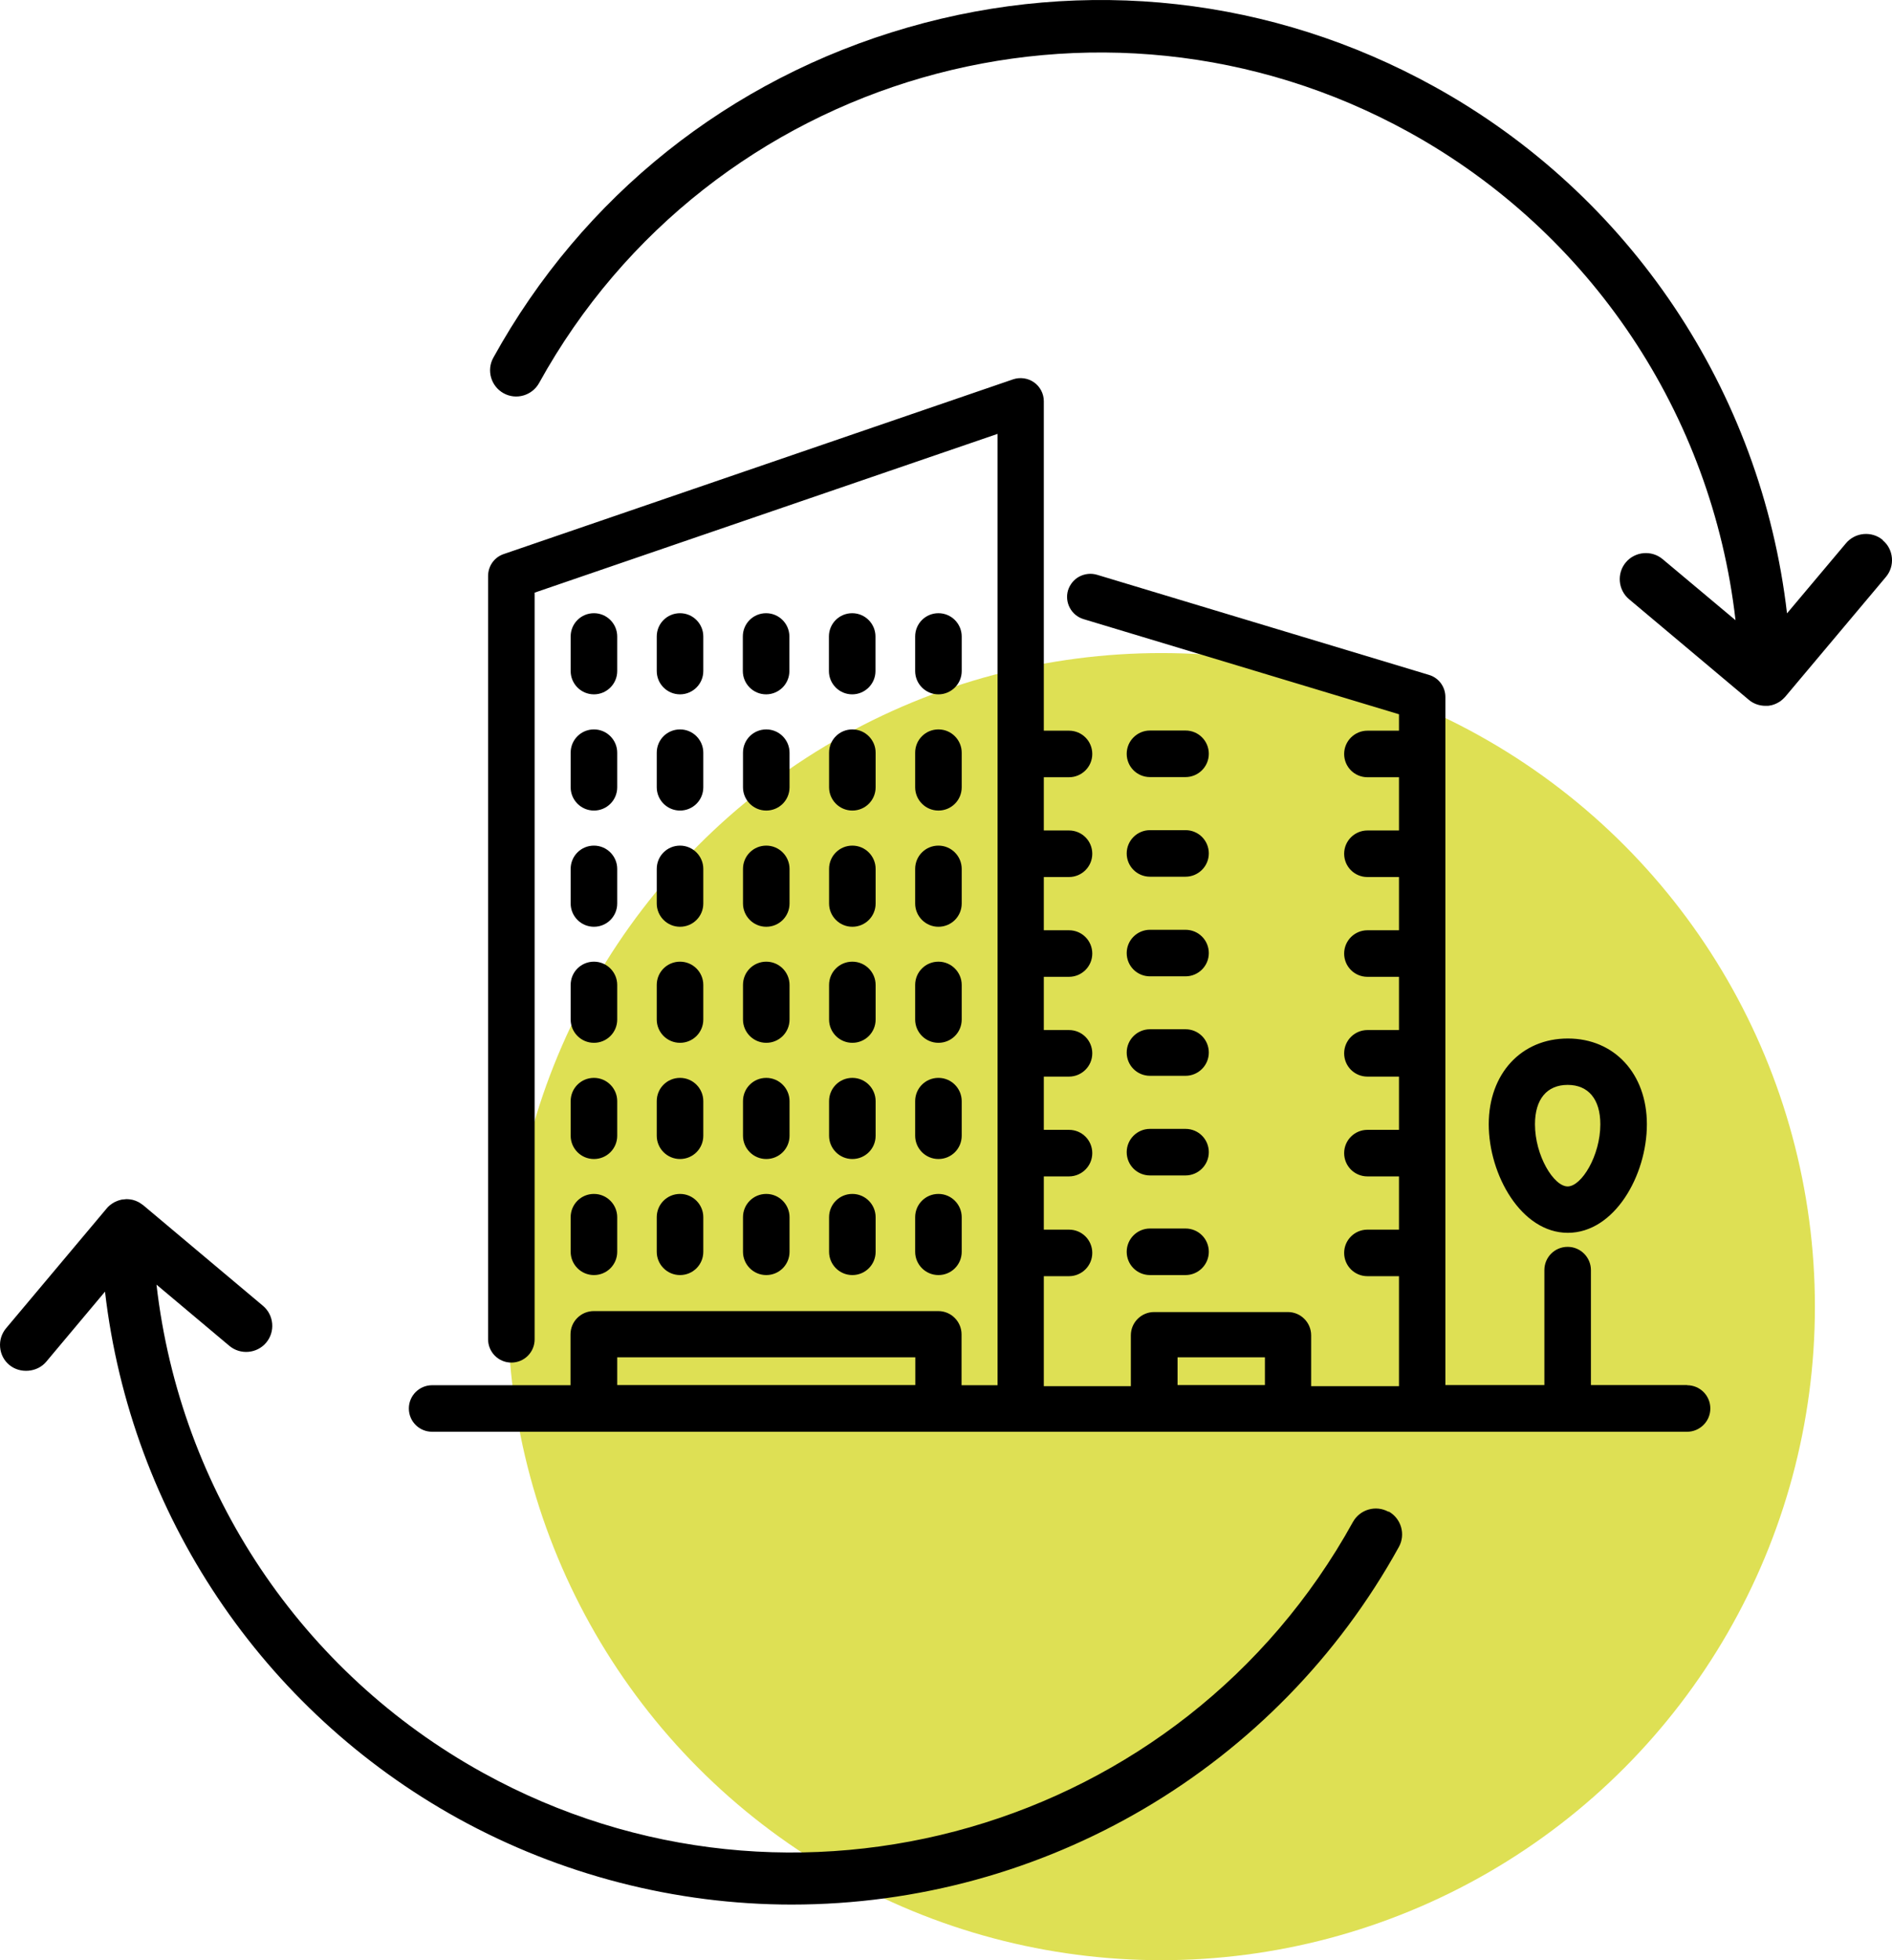
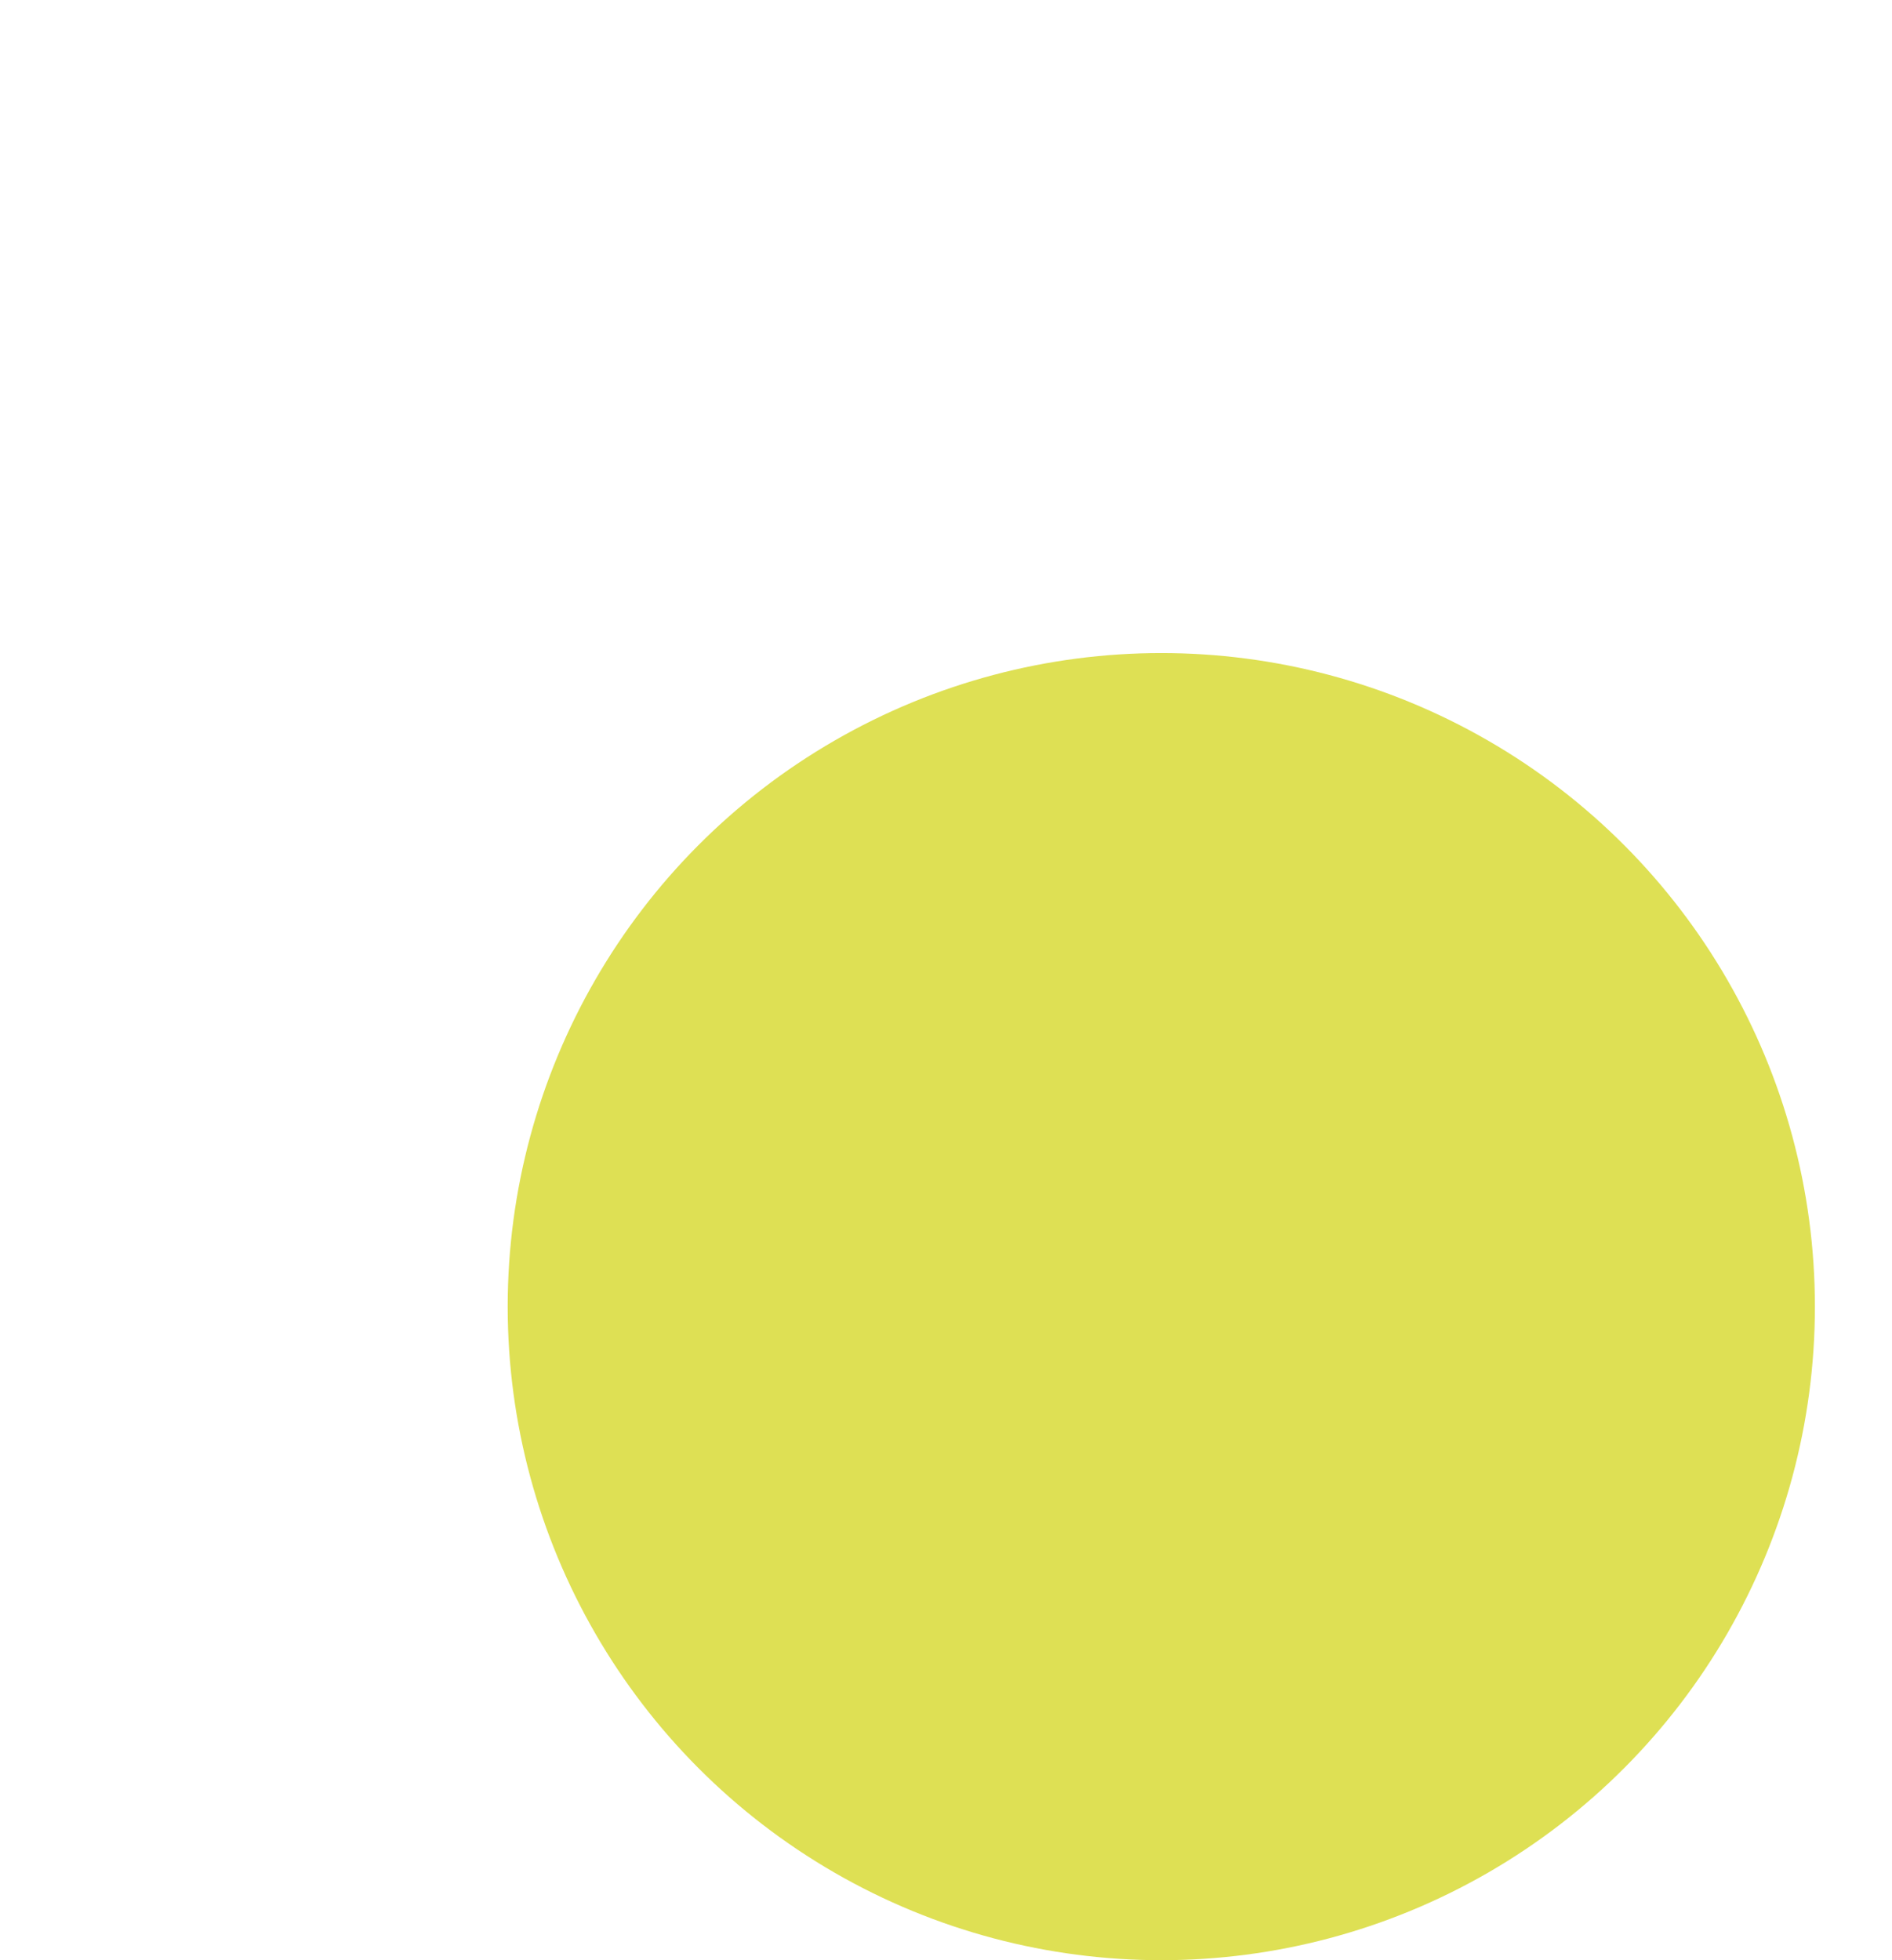
<svg xmlns="http://www.w3.org/2000/svg" width="118.683" height="122.968" viewBox="0 0 118.683 122.968">
  <g fill="none">
    <circle cx="72.847" cy="81.968" r="41" fill="#DEE054" />
-     <path fill="#000" d="M7.947,75.224 L7.997,75.228 C8.067,75.228 8.127,75.238 8.197,75.248 L8.317,75.268 C8.377,75.288 8.437,75.308 8.507,75.328 L8.597,75.368 C8.667,75.398 8.727,75.428 8.787,75.468 L8.987,75.608 L16.497,81.918 C17.187,82.498 17.277,83.538 16.697,84.228 C16.117,84.918 15.077,85.008 14.387,84.428 L9.817,80.588 C11.297,93.528 18.907,104.928 30.307,111.218 C49.687,121.918 74.167,114.858 84.867,95.478 C85.307,94.688 86.307,94.398 87.097,94.838 L87.107,94.818 C87.897,95.258 88.187,96.258 87.747,97.048 C80.107,110.888 65.517,119.478 49.657,119.478 C42.377,119.478 35.137,117.608 28.737,114.078 C16.447,107.288 8.207,94.978 6.587,81.028 L2.897,85.428 C2.337,86.098 1.257,86.188 0.587,85.628 C0.247,85.348 0.047,84.958 0.007,84.518 C-0.033,84.078 0.107,83.648 0.387,83.318 L6.667,75.838 C6.797,75.668 6.977,75.528 7.177,75.418 C7.277,75.368 7.357,75.338 7.437,75.308 C7.577,75.268 7.637,75.248 7.707,75.248 L7.897,75.228 C7.927,75.218 7.967,75.228 7.997,75.228 Z M63.547,23.798 C63.987,23.648 64.487,23.718 64.867,23.988 C65.247,24.258 65.477,24.698 65.477,25.168 L65.477,45.838 L67.057,45.838 C67.867,45.838 68.517,46.488 68.517,47.298 C68.517,48.108 67.857,48.758 67.057,48.758 L65.477,48.758 L65.477,52.098 L67.057,52.098 C67.867,52.098 68.517,52.748 68.517,53.558 C68.517,54.368 67.857,55.018 67.057,55.018 L65.477,55.018 L65.477,58.358 L67.057,58.358 C67.867,58.358 68.517,59.008 68.517,59.818 C68.517,60.628 67.857,61.278 67.057,61.278 L65.477,61.278 L65.477,64.618 L67.057,64.618 C67.867,64.618 68.517,65.268 68.517,66.078 C68.517,66.888 67.857,67.538 67.057,67.538 L65.477,67.538 L65.477,70.878 L67.057,70.878 C67.867,70.878 68.517,71.528 68.517,72.338 C68.517,73.148 67.857,73.798 67.057,73.798 L65.477,73.798 L65.477,77.138 L67.057,77.138 C67.867,77.138 68.517,77.788 68.517,78.598 C68.517,79.408 67.857,80.058 67.057,80.058 L65.477,80.058 L65.477,86.958 L70.937,86.958 L70.937,83.768 C70.937,82.958 71.597,82.308 72.397,82.308 L80.787,82.308 C81.597,82.308 82.247,82.968 82.247,83.768 L82.247,86.958 L87.757,86.958 L87.757,80.058 L85.777,80.058 C84.967,80.058 84.317,79.408 84.317,78.598 C84.317,77.788 84.977,77.138 85.777,77.138 L87.757,77.138 L87.757,73.798 L85.777,73.798 C84.967,73.798 84.317,73.148 84.317,72.338 C84.317,71.528 84.977,70.878 85.777,70.878 L87.757,70.878 L87.757,67.538 L85.777,67.538 C84.967,67.538 84.317,66.888 84.317,66.078 C84.317,65.268 84.977,64.618 85.777,64.618 L87.757,64.618 L87.757,61.278 L85.777,61.278 C84.967,61.278 84.317,60.628 84.317,59.818 C84.317,59.008 84.977,58.358 85.777,58.358 L87.757,58.358 L87.757,55.018 L85.777,55.018 C84.967,55.018 84.317,54.368 84.317,53.558 C84.317,52.748 84.977,52.098 85.777,52.098 L87.757,52.098 L87.757,48.758 L85.777,48.758 C84.967,48.758 84.317,48.108 84.317,47.298 C84.317,46.488 84.977,45.838 85.777,45.838 L87.757,45.838 L87.757,44.808 L67.967,38.838 C67.207,38.608 66.767,37.798 66.997,37.028 C67.117,36.658 67.367,36.348 67.707,36.168 C68.057,35.988 68.447,35.948 68.817,36.058 L89.637,42.338 C90.247,42.518 90.667,43.078 90.667,43.728 L90.667,86.888 L96.877,86.888 L96.877,79.678 C96.877,78.868 97.527,78.218 98.337,78.218 C99.147,78.218 99.797,78.878 99.797,79.678 L99.797,86.888 L105.837,86.888 L105.827,86.898 C106.637,86.898 107.287,87.548 107.287,88.358 C107.287,89.168 106.627,89.818 105.827,89.818 L27.107,89.818 C26.297,89.818 25.647,89.168 25.647,88.358 C25.647,87.548 26.307,86.898 27.107,86.898 L35.787,86.898 L35.787,83.708 C35.787,82.898 36.447,82.248 37.247,82.248 L58.857,82.248 C59.667,82.248 60.317,82.908 60.317,83.708 L60.317,86.898 L62.577,86.898 L62.577,27.218 L33.537,37.178 L33.537,84.018 C33.537,84.828 32.887,85.478 32.077,85.478 C31.267,85.478 30.617,84.818 30.617,84.018 L30.617,36.138 C30.617,35.508 31.007,34.958 31.597,34.758 Z M79.347,85.148 L73.867,85.148 L73.867,86.888 L79.347,86.888 L79.347,85.148 Z M57.417,85.148 L38.717,85.148 L38.717,86.888 L57.417,86.888 L57.417,85.148 Z M48.067,74.898 C48.877,74.898 49.527,75.558 49.527,76.358 L49.527,78.528 C49.527,79.338 48.877,79.988 48.067,79.988 C47.257,79.988 46.607,79.328 46.607,78.528 L46.607,76.358 C46.607,75.548 47.257,74.898 48.067,74.898 Z M53.467,74.898 C54.277,74.898 54.927,75.558 54.927,76.358 L54.927,78.528 C54.927,79.338 54.277,79.988 53.467,79.988 C52.657,79.988 52.007,79.328 52.007,78.528 L52.007,76.358 C52.007,75.548 52.657,74.898 53.467,74.898 Z M58.867,74.898 C59.677,74.898 60.327,75.558 60.327,76.358 L60.327,78.528 C60.327,79.338 59.677,79.988 58.867,79.988 C58.057,79.988 57.407,79.328 57.407,78.528 L57.407,76.358 C57.407,75.548 58.057,74.898 58.867,74.898 Z M74.367,77.068 C75.177,77.068 75.827,77.718 75.827,78.528 C75.827,79.338 75.167,79.988 74.367,79.988 L72.137,79.988 C71.327,79.988 70.677,79.338 70.677,78.528 C70.677,77.718 71.337,77.068 72.137,77.068 Z M42.657,74.898 C43.467,74.898 44.117,75.558 44.117,76.358 L44.117,78.528 C44.117,79.338 43.467,79.988 42.657,79.988 C41.847,79.988 41.197,79.328 41.197,78.528 L41.197,76.358 C41.197,75.548 41.847,74.898 42.657,74.898 Z M37.257,74.898 C38.067,74.898 38.717,75.558 38.717,76.358 L38.717,78.528 C38.717,79.338 38.067,79.988 37.257,79.988 C36.447,79.988 35.797,79.328 35.797,78.528 L35.797,76.358 C35.797,75.548 36.447,74.898 37.257,74.898 Z M98.347,65.148 C101.267,65.148 103.307,67.358 103.307,70.528 C103.307,73.748 101.267,77.338 98.347,77.338 C95.427,77.338 93.387,73.698 93.387,70.528 C93.387,67.358 95.427,65.148 98.347,65.148 Z M98.337,68.058 C97.037,68.058 96.287,68.958 96.287,70.528 C96.287,72.498 97.467,74.428 98.337,74.428 C99.207,74.428 100.387,72.498 100.387,70.528 C100.387,68.958 99.637,68.058 98.337,68.058 Z M74.367,70.818 C75.177,70.818 75.827,71.468 75.827,72.278 C75.827,73.088 75.167,73.738 74.367,73.738 L72.137,73.738 C71.327,73.738 70.677,73.088 70.677,72.278 C70.677,71.468 71.337,70.818 72.137,70.818 Z M37.257,67.618 C38.067,67.618 38.717,68.278 38.717,69.078 L38.717,71.248 C38.717,72.058 38.067,72.708 37.257,72.708 C36.447,72.708 35.797,72.048 35.797,71.248 L35.797,69.078 C35.797,68.268 36.447,67.618 37.257,67.618 Z M42.657,67.618 C43.467,67.618 44.117,68.278 44.117,69.078 L44.117,71.248 C44.117,72.058 43.467,72.708 42.657,72.708 C41.847,72.708 41.197,72.048 41.197,71.248 L41.197,69.078 C41.197,68.268 41.847,67.618 42.657,67.618 Z M48.067,67.618 C48.877,67.618 49.527,68.278 49.527,69.078 L49.527,71.248 C49.527,72.058 48.877,72.708 48.067,72.708 C47.257,72.708 46.607,72.048 46.607,71.248 L46.607,69.078 C46.607,68.268 47.257,67.618 48.067,67.618 Z M53.467,67.618 C54.277,67.618 54.927,68.278 54.927,69.078 L54.927,71.248 C54.927,72.058 54.277,72.708 53.467,72.708 C52.657,72.708 52.007,72.048 52.007,71.248 L52.007,69.078 C52.007,68.268 52.657,67.618 53.467,67.618 Z M58.867,67.618 C59.677,67.618 60.327,68.278 60.327,69.078 L60.327,71.248 C60.327,72.058 59.677,72.708 58.867,72.708 C58.057,72.708 57.407,72.048 57.407,71.248 L57.407,69.078 C57.407,68.268 58.057,67.618 58.867,67.618 Z M74.367,64.568 C75.177,64.568 75.827,65.218 75.827,66.028 C75.827,66.838 75.167,67.488 74.367,67.488 L72.137,67.488 C71.327,67.488 70.677,66.838 70.677,66.028 C70.677,65.218 71.337,64.568 72.137,64.568 Z M53.467,60.328 C54.277,60.328 54.927,60.988 54.927,61.788 L54.927,63.958 C54.927,64.768 54.277,65.418 53.467,65.418 C52.657,65.418 52.007,64.758 52.007,63.958 L52.007,61.788 C52.007,60.978 52.657,60.328 53.467,60.328 Z M58.867,60.328 C59.677,60.328 60.327,60.988 60.327,61.788 L60.327,63.958 C60.327,64.768 59.677,65.418 58.867,65.418 C58.057,65.418 57.407,64.758 57.407,63.958 L57.407,61.788 C57.407,60.978 58.057,60.328 58.867,60.328 Z M48.067,60.328 C48.877,60.328 49.527,60.988 49.527,61.788 L49.527,63.958 C49.527,64.768 48.877,65.418 48.067,65.418 C47.257,65.418 46.607,64.758 46.607,63.958 L46.607,61.788 C46.607,60.978 47.257,60.328 48.067,60.328 Z M37.257,60.328 C38.067,60.328 38.717,60.988 38.717,61.788 L38.717,63.958 C38.717,64.768 38.067,65.418 37.257,65.418 C36.447,65.418 35.797,64.758 35.797,63.958 L35.797,61.788 C35.797,60.978 36.447,60.328 37.257,60.328 Z M42.657,60.328 C43.467,60.328 44.117,60.988 44.117,61.788 L44.117,63.958 C44.117,64.768 43.467,65.418 42.657,65.418 C41.847,65.418 41.197,64.758 41.197,63.958 L41.197,61.788 C41.197,60.978 41.847,60.328 42.657,60.328 Z M74.367,58.328 C75.177,58.328 75.827,58.978 75.827,59.788 C75.827,60.598 75.167,61.248 74.367,61.248 L72.137,61.248 C71.327,61.248 70.677,60.598 70.677,59.788 C70.677,58.978 71.337,58.328 72.137,58.328 Z M58.867,53.048 C59.677,53.048 60.327,53.708 60.327,54.508 L60.327,56.678 C60.327,57.488 59.677,58.138 58.867,58.138 C58.057,58.138 57.407,57.478 57.407,56.678 L57.407,54.508 C57.407,53.698 58.057,53.048 58.867,53.048 Z M42.657,53.048 C43.467,53.048 44.117,53.708 44.117,54.508 L44.117,56.678 C44.117,57.488 43.467,58.138 42.657,58.138 C41.847,58.138 41.197,57.478 41.197,56.678 L41.197,54.508 C41.197,53.698 41.847,53.048 42.657,53.048 Z M48.067,53.048 C48.877,53.048 49.527,53.708 49.527,54.508 L49.527,56.678 C49.527,57.488 48.877,58.138 48.067,58.138 C47.257,58.138 46.607,57.478 46.607,56.678 L46.607,54.508 C46.607,53.698 47.257,53.048 48.067,53.048 Z M37.257,53.048 C38.067,53.048 38.717,53.708 38.717,54.508 L38.717,56.678 C38.717,57.488 38.067,58.138 37.257,58.138 C36.447,58.138 35.797,57.478 35.797,56.678 L35.797,54.508 C35.797,53.698 36.447,53.048 37.257,53.048 Z M53.467,53.048 C54.277,53.048 54.927,53.708 54.927,54.508 L54.927,56.678 C54.927,57.488 54.277,58.138 53.467,58.138 C52.657,58.138 52.007,57.478 52.007,56.678 L52.007,54.508 C52.007,53.698 52.657,53.048 53.467,53.048 Z M74.367,52.078 C75.177,52.078 75.827,52.728 75.827,53.538 C75.827,54.348 75.167,54.998 74.367,54.998 L72.137,54.998 C71.327,54.998 70.677,54.348 70.677,53.538 C70.677,52.728 71.337,52.078 72.137,52.078 Z M37.257,45.758 C38.067,45.758 38.717,46.418 38.717,47.218 L38.717,49.388 C38.717,50.198 38.067,50.848 37.257,50.848 C36.447,50.848 35.797,50.188 35.797,49.388 L35.797,47.218 C35.797,46.408 36.447,45.758 37.257,45.758 Z M42.657,45.758 C43.467,45.758 44.117,46.418 44.117,47.218 L44.117,49.388 C44.117,50.198 43.467,50.848 42.657,50.848 C41.847,50.848 41.197,50.188 41.197,49.388 L41.197,47.218 C41.197,46.408 41.847,45.758 42.657,45.758 Z M48.067,45.758 C48.877,45.758 49.527,46.418 49.527,47.218 L49.527,49.388 C49.527,50.198 48.877,50.848 48.067,50.848 C47.257,50.848 46.607,50.188 46.607,49.388 L46.607,47.218 C46.607,46.408 47.257,45.758 48.067,45.758 Z M53.467,45.758 C54.277,45.758 54.927,46.418 54.927,47.218 L54.927,49.388 C54.927,50.198 54.277,50.848 53.467,50.848 C52.657,50.848 52.007,50.188 52.007,49.388 L52.007,47.218 C52.007,46.408 52.657,45.758 53.467,45.758 Z M58.867,45.758 C59.677,45.758 60.327,46.418 60.327,47.218 L60.327,49.388 C60.327,50.198 59.677,50.848 58.867,50.848 C58.057,50.848 57.407,50.188 57.407,49.388 L57.407,47.218 C57.407,46.408 58.057,45.758 58.867,45.758 Z M74.367,45.828 C75.177,45.828 75.827,46.478 75.827,47.288 C75.827,48.098 75.167,48.748 74.367,48.748 L72.137,48.748 C71.327,48.748 70.677,48.098 70.677,47.288 C70.677,46.478 71.337,45.828 72.137,45.828 Z M56.927,1.728 C68.077,-1.492 79.807,-0.182 89.947,5.418 C102.247,12.208 110.477,24.528 112.097,38.478 L115.797,34.078 C116.377,33.388 117.417,33.298 118.107,33.878 L118.097,33.888 C118.437,34.168 118.637,34.558 118.677,34.998 C118.717,35.438 118.577,35.868 118.297,36.198 L111.987,43.708 C111.917,43.788 111.877,43.818 111.837,43.858 C111.797,43.898 111.757,43.928 111.717,43.958 C111.687,43.988 111.657,44.008 111.617,44.028 C111.557,44.068 111.497,44.098 111.437,44.128 L111.347,44.168 C111.277,44.198 111.207,44.218 111.137,44.238 L111.027,44.258 C110.987,44.268 110.937,44.278 110.887,44.278 L110.747,44.278 C110.367,44.278 109.987,44.148 109.697,43.898 L102.187,37.588 C101.497,37.008 101.407,35.968 101.987,35.278 C102.567,34.588 103.607,34.498 104.297,35.078 L108.867,38.908 C107.387,25.978 99.777,14.578 88.377,8.288 C68.987,-2.412 44.517,4.648 33.817,24.028 C33.377,24.818 32.377,25.108 31.587,24.668 C30.797,24.228 30.507,23.228 30.947,22.438 C36.537,12.308 45.767,4.948 56.927,1.728 Z M37.257,38.468 C38.067,38.468 38.717,39.128 38.717,39.928 L38.717,42.098 C38.717,42.908 38.057,43.558 37.257,43.558 C36.447,43.558 35.797,42.898 35.797,42.098 L35.797,39.928 C35.797,39.118 36.447,38.468 37.257,38.468 Z M42.657,38.468 C43.467,38.468 44.117,39.128 44.117,39.928 L44.117,42.098 C44.117,42.908 43.457,43.558 42.657,43.558 C41.847,43.558 41.197,42.898 41.197,42.098 L41.197,39.928 C41.197,39.118 41.847,38.468 42.657,38.468 Z M48.057,38.468 C48.867,38.468 49.517,39.128 49.517,39.928 L49.517,42.098 C49.517,42.908 48.857,43.558 48.057,43.558 C47.247,43.558 46.597,42.898 46.597,42.098 L46.597,39.928 C46.597,39.118 47.247,38.468 48.057,38.468 Z M53.457,38.468 C54.267,38.468 54.917,39.128 54.917,39.928 L54.917,42.098 C54.917,42.908 54.257,43.558 53.457,43.558 C52.647,43.558 51.997,42.898 51.997,42.098 L51.997,39.928 C51.997,39.118 52.647,38.468 53.457,38.468 Z M58.867,38.468 C59.677,38.468 60.327,39.128 60.327,39.928 L60.327,42.098 C60.327,42.908 59.667,43.558 58.867,43.558 C58.057,43.558 57.407,42.898 57.407,42.098 L57.407,39.928 C57.407,39.118 58.057,38.468 58.867,38.468 Z" />
  </g>
</svg>